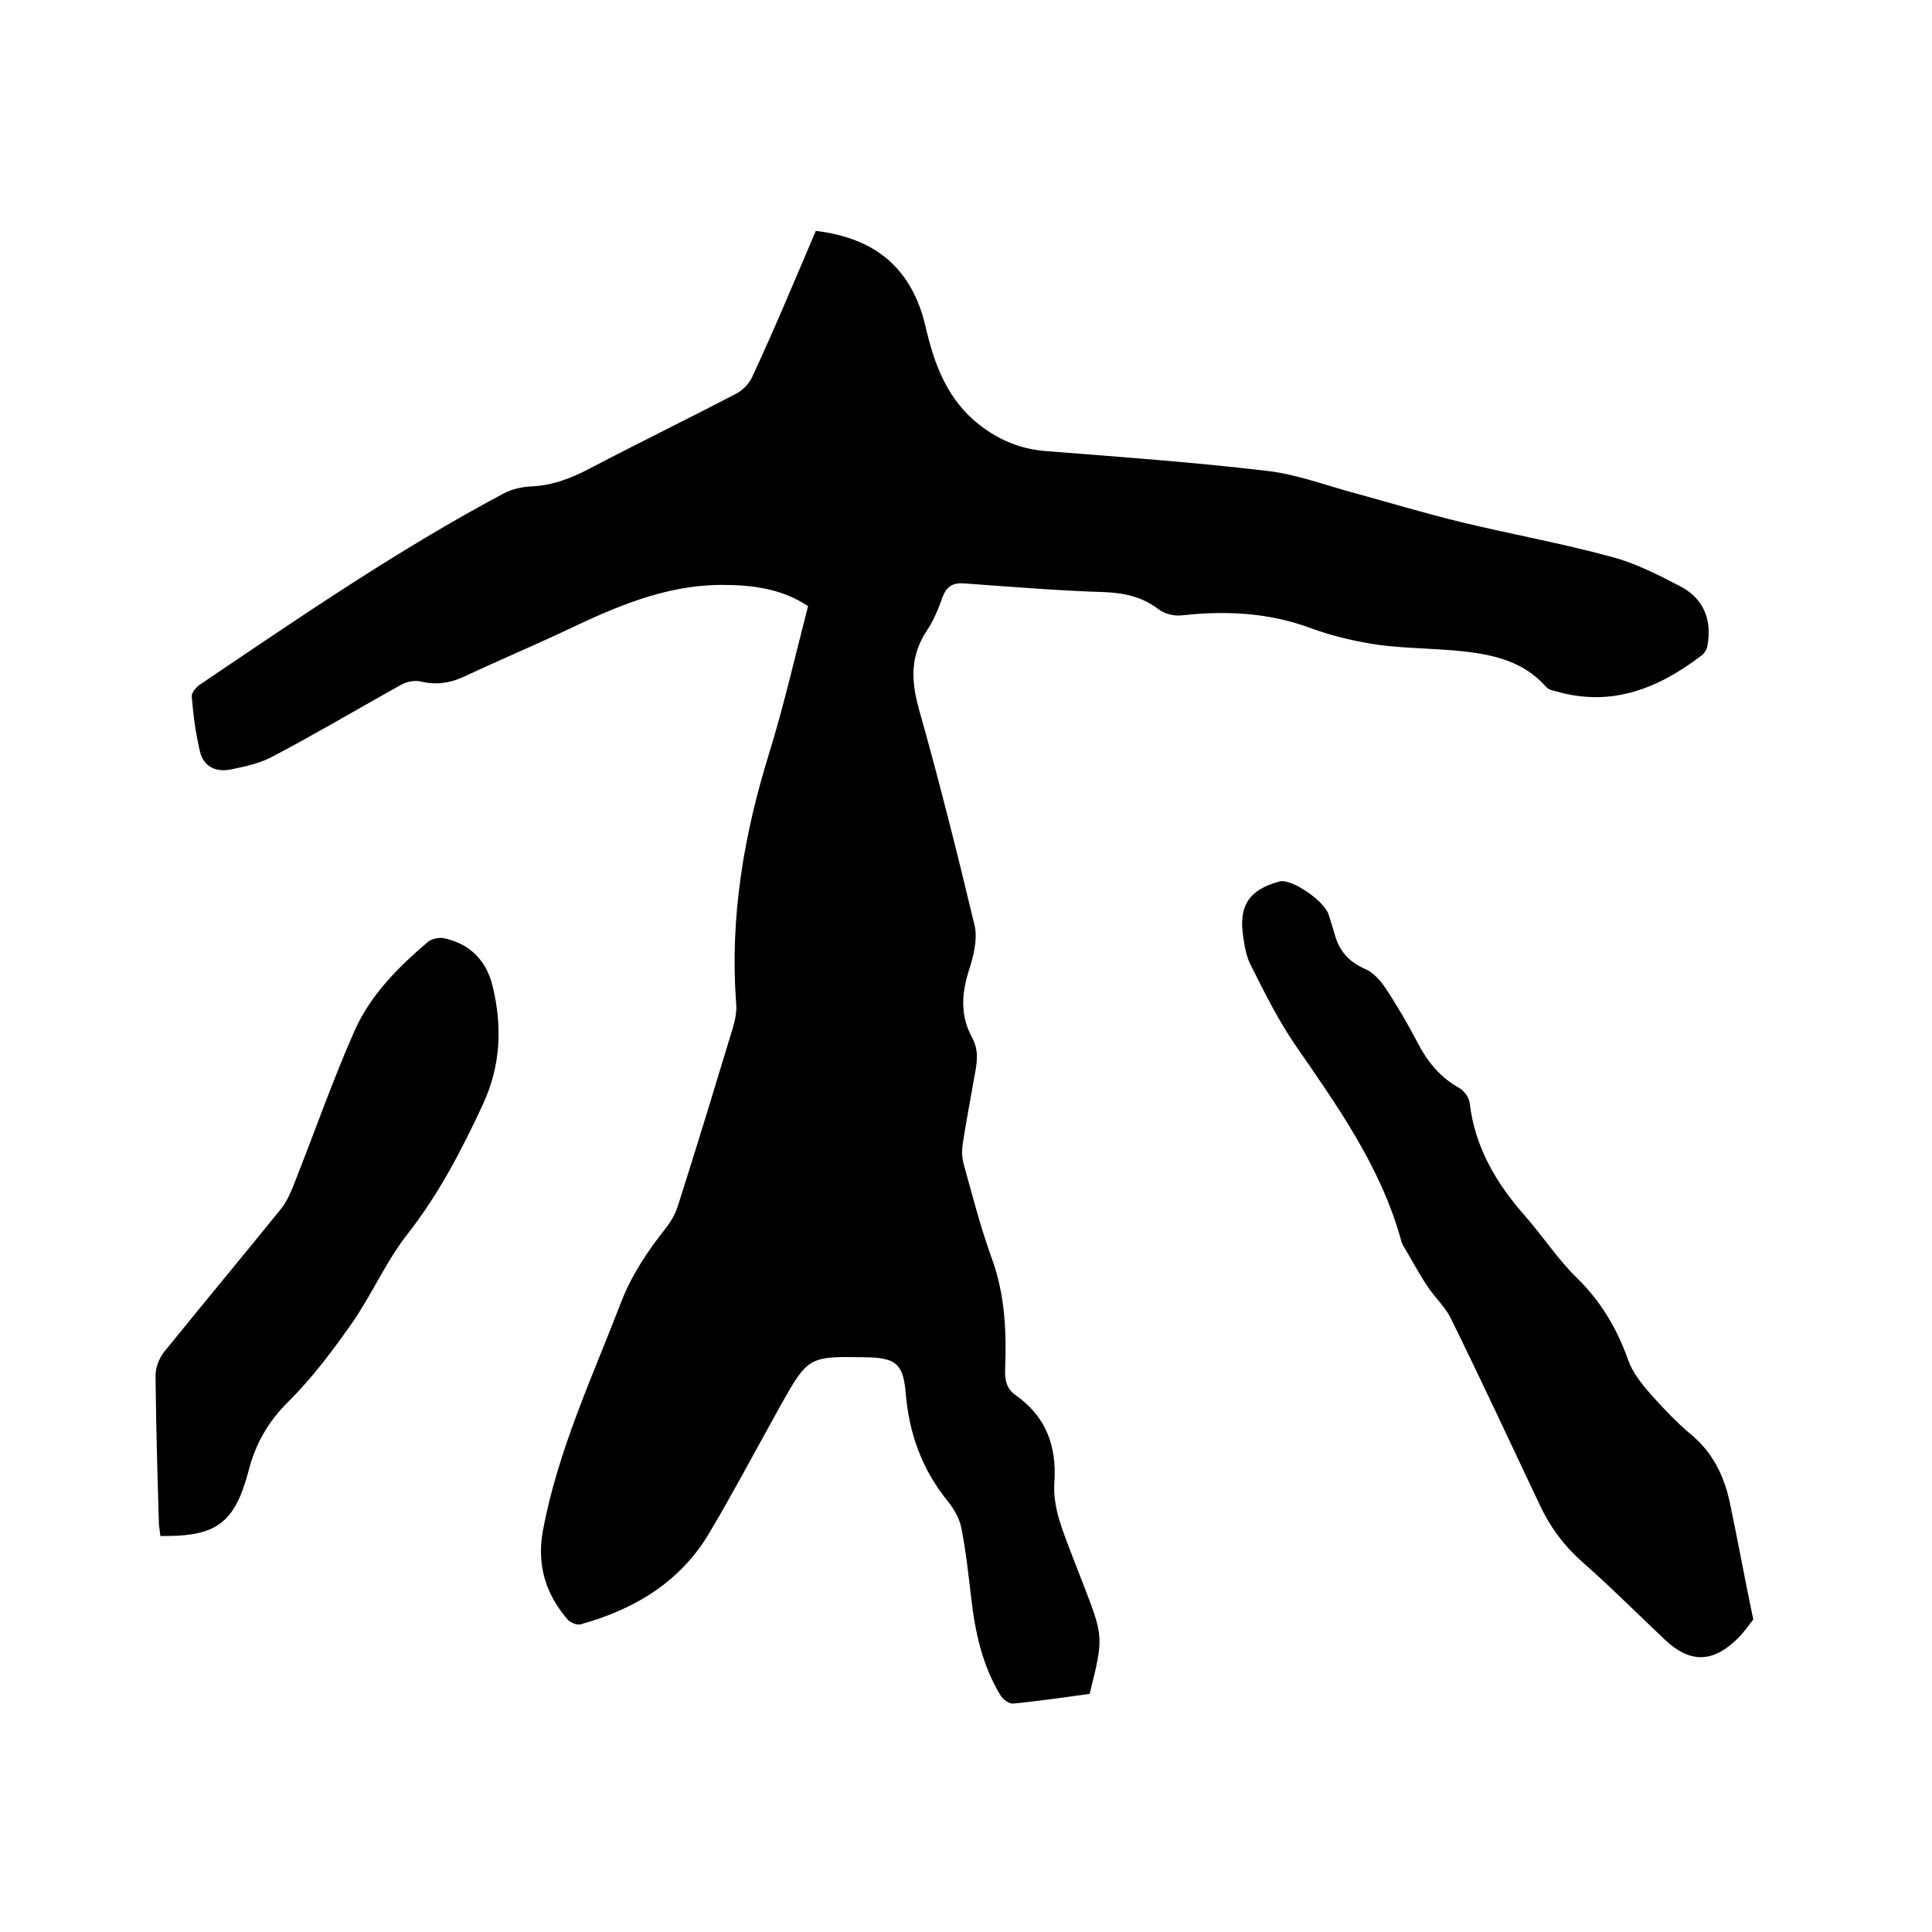
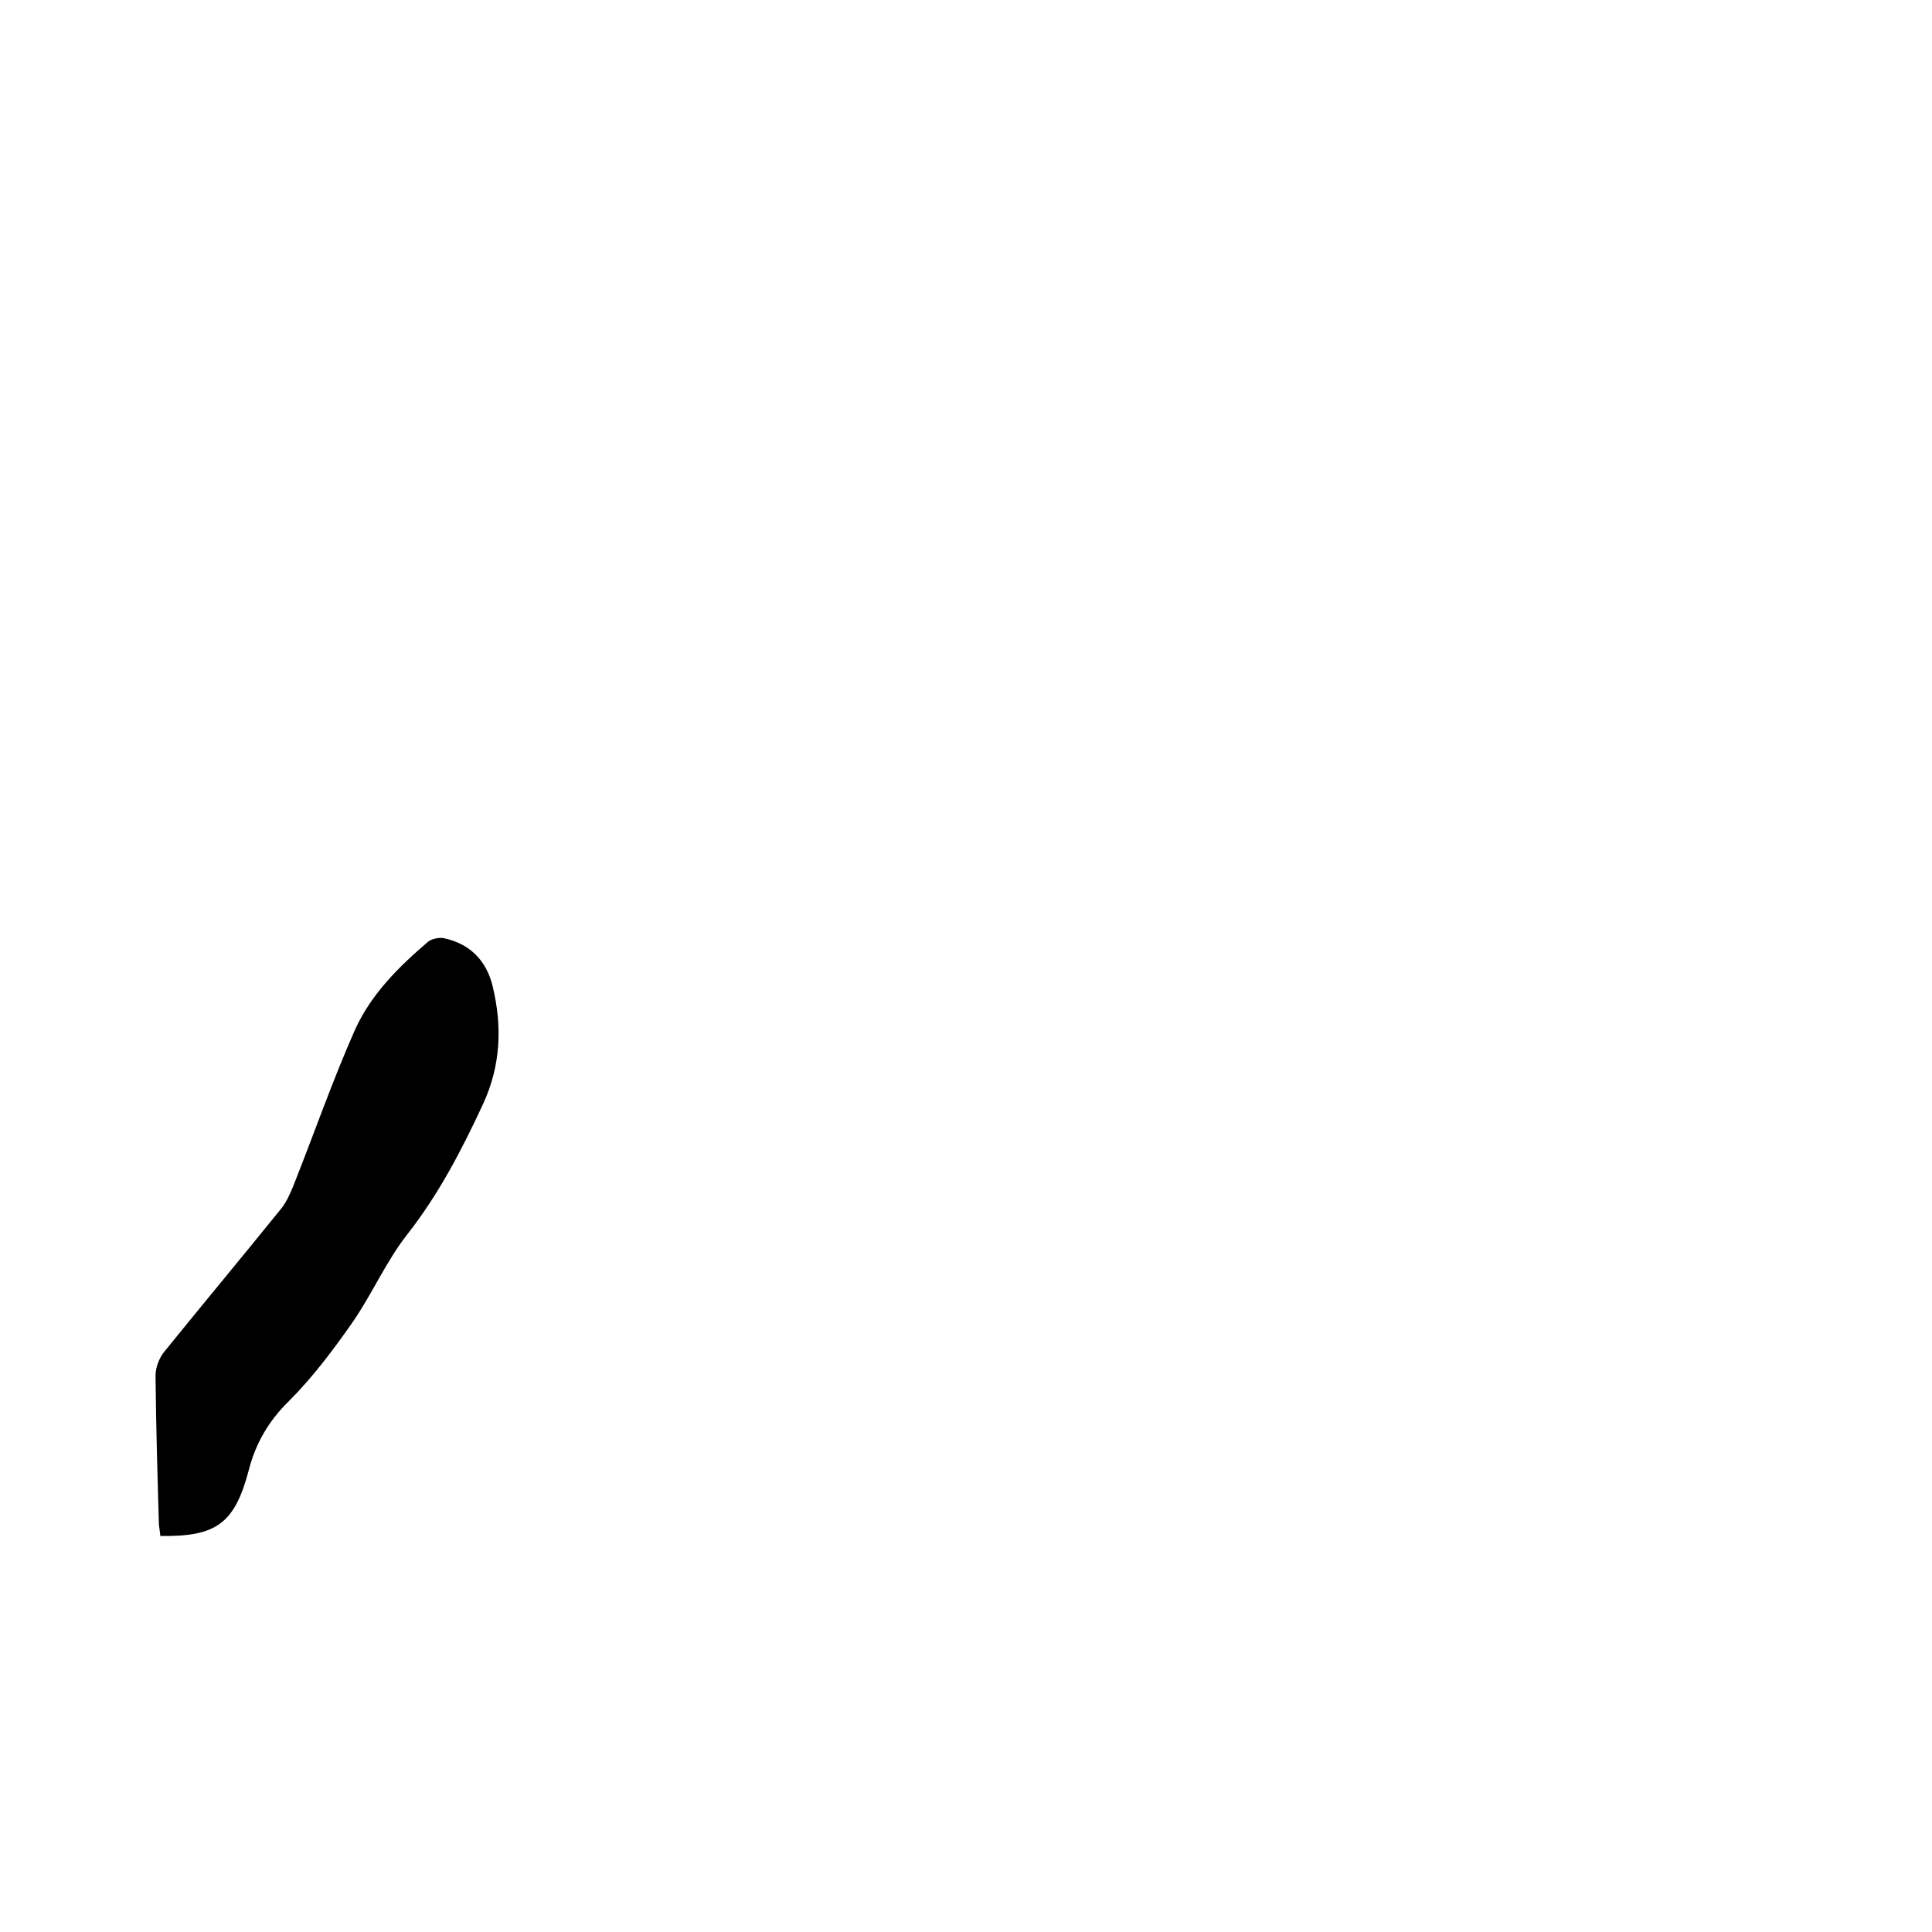
<svg xmlns="http://www.w3.org/2000/svg" enable-background="new 0 0 400 400" viewBox="0 0 400 400">
-   <path d="m168.9 47.8c12.5 1.5 19.9 7.9 22.7 19.7 1.8 7.9 4.5 15.2 11.1 20.4 4.1 3.2 8.6 5.1 13.9 5.5 15.3 1.2 30.6 2.3 45.8 4.1 6.1.7 12.1 3 18.1 4.6 7.3 2 14.6 4.2 22 6 10.4 2.5 20.9 4.4 31.2 7.2 4.9 1.3 9.6 3.7 14.2 6.1 4.8 2.5 6.6 6.9 5.6 12.3-.1.7-.6 1.6-1.2 2-8.9 6.8-18.5 10.7-29.9 7.5-.8-.2-1.8-.4-2.3-1-4.5-5.1-10.5-6.6-16.8-7.3-6-.7-12.1-.6-18-1.4-4.7-.7-9.4-1.8-13.8-3.4-8.8-3.3-17.7-3.7-26.8-2.7-1.6.2-3.6-.3-4.9-1.3-3.3-2.5-6.8-3.3-10.9-3.5-9.7-.3-19.4-1.1-29.1-1.8-2.3-.2-3.7.4-4.6 2.7-.9 2.5-1.9 5-3.4 7.2-3.3 5.1-3.2 10.1-1.6 15.9 4.2 14.9 8 30 11.6 45.1.6 2.7-.2 6.1-1.1 8.9-1.6 4.9-2 9.6.6 14.3 1.8 3.3.6 6.6.1 9.9-.7 4.1-1.5 8.1-2.1 12.2-.2 1.4-.1 3 .3 4.3 1.8 6.5 3.5 13.1 5.8 19.4 2.7 7.5 3 15.1 2.7 22.8-.1 2.2.3 4 2.1 5.3 6.3 4.4 8.6 10.5 8.1 18-.4 5.5 1.9 10.5 3.8 15.6.8 2 1.5 3.9 2.3 5.9 4.1 10.7 4.1 10.7 1.2 22.4-5.2.7-10.5 1.5-15.8 2-.8.1-2.1-.8-2.6-1.6-3.8-6.2-5.3-13.1-6.1-20.1-.6-4.9-1.1-9.9-2.1-14.8-.4-1.9-1.5-3.8-2.7-5.3-5.4-6.6-8.1-14.1-8.8-22.6-.5-6.1-2.2-7.2-8.4-7.3-11.7-.2-11.8-.1-17.5 10-4.9 8.8-9.6 17.7-14.7 26.3-6 10.2-15.5 15.9-26.7 19-.7.2-2-.3-2.6-.9-4.6-5.3-6.5-11.3-5.2-18.5 3.1-16.6 10.2-31.7 16.2-47.3 2.2-5.7 5.5-10.6 9.3-15.4 1.1-1.4 2-3 2.5-4.7 3.9-12.2 7.6-24.4 11.3-36.6.5-1.7.9-3.5.7-5.3-1.3-17.7 1.6-34.7 6.8-51.5 3.1-10 5.4-20.2 8.1-30.6-5.4-3.6-11.4-4.4-17.8-4.4-11.8 0-22.2 4.6-32.5 9.5-6.8 3.2-13.7 6.1-20.5 9.3-3.1 1.5-6.1 2-9.4 1.2-1.2-.3-2.9 0-4.1.7-8.8 4.9-17.4 10-26.3 14.7-2.7 1.5-5.9 2.2-8.9 2.8-2.9.6-5.6-.4-6.4-3.7-.9-3.8-1.4-7.6-1.7-11.4-.1-.7.9-1.9 1.6-2.4 20.6-13.9 41.1-28 63.1-39.7 1.7-.9 3.8-1.3 5.7-1.4 4.3-.2 8.2-1.7 12-3.7 10.1-5.3 20.4-10.3 30.5-15.6 1.3-.7 2.6-2.1 3.2-3.5 4.6-9.9 8.8-20 13.1-30.1z" />
-   <path d="m363 335.3c-.9 1.1-1.9 2.6-3.1 3.8-5.3 5.3-10.1 5.3-15.4.2-5.7-5.4-11.2-10.9-17.1-16.1-3.7-3.3-6.5-7.1-8.6-11.6-6.1-12.9-12.1-25.8-18.4-38.6-1.2-2.5-3.5-4.5-5-6.9-1.8-2.7-3.3-5.6-5-8.4-.2-.4-.3-.8-.4-1.2-4.2-15-13.1-27.5-21.8-40.1-3.5-5.1-6.3-10.7-9.1-16.3-1-1.8-1.4-4-1.7-6.1-1-6.5 1.2-9.8 7.5-11.5 2.4-.7 9.3 4 10.2 6.9.4 1.3.8 2.6 1.2 3.9.9 3.5 2.9 5.8 6.3 7.3 1.7.7 3.2 2.4 4.2 3.9 2.4 3.6 4.6 7.4 6.6 11.2 2.1 4.1 4.8 7.4 8.8 9.6 1 .6 2 2 2.1 3.2 1.1 9.1 5.5 16.5 11.4 23.2 3.7 4.2 6.8 9 10.8 12.9 5 4.9 8.3 10.5 10.6 17 .9 2.6 2.8 4.9 4.6 7 2.6 2.9 5.3 5.8 8.3 8.3 4.5 3.7 6.9 8.5 8.1 14 1.7 8 3.1 15.9 4.9 24.4z" />
-   <path d="m33.2 318c-.1-.8-.2-1.6-.3-2.4-.3-10.3-.6-20.5-.7-30.8 0-1.6.7-3.5 1.7-4.8 8-9.9 16.1-19.6 24.1-29.5 1.2-1.4 2-3.2 2.7-4.9 4.3-10.8 8.1-21.8 12.8-32.4 3.3-7.3 9-13 15.1-18.2.7-.6 2.1-.9 3.1-.8 5.5 1.1 9 4.6 10.3 10 2 8.3 1.7 16.4-2 24.4-4.4 9.5-9.2 18.7-15.7 27-4.4 5.6-7.3 12.4-11.4 18.3-4 5.7-8.2 11.3-13.1 16.2-4.2 4.1-6.9 8.8-8.3 14.3-2.9 11-6.7 13.8-18.3 13.6z" />
+   <path d="m33.2 318c-.1-.8-.2-1.6-.3-2.4-.3-10.3-.6-20.5-.7-30.8 0-1.6.7-3.5 1.7-4.8 8-9.9 16.1-19.6 24.1-29.5 1.2-1.4 2-3.2 2.7-4.9 4.3-10.8 8.1-21.8 12.8-32.4 3.3-7.3 9-13 15.1-18.2.7-.6 2.1-.9 3.1-.8 5.5 1.1 9 4.6 10.3 10 2 8.3 1.7 16.4-2 24.4-4.4 9.5-9.2 18.7-15.7 27-4.4 5.6-7.3 12.4-11.4 18.3-4 5.7-8.2 11.3-13.1 16.2-4.2 4.1-6.9 8.8-8.3 14.3-2.9 11-6.7 13.8-18.3 13.6" />
</svg>